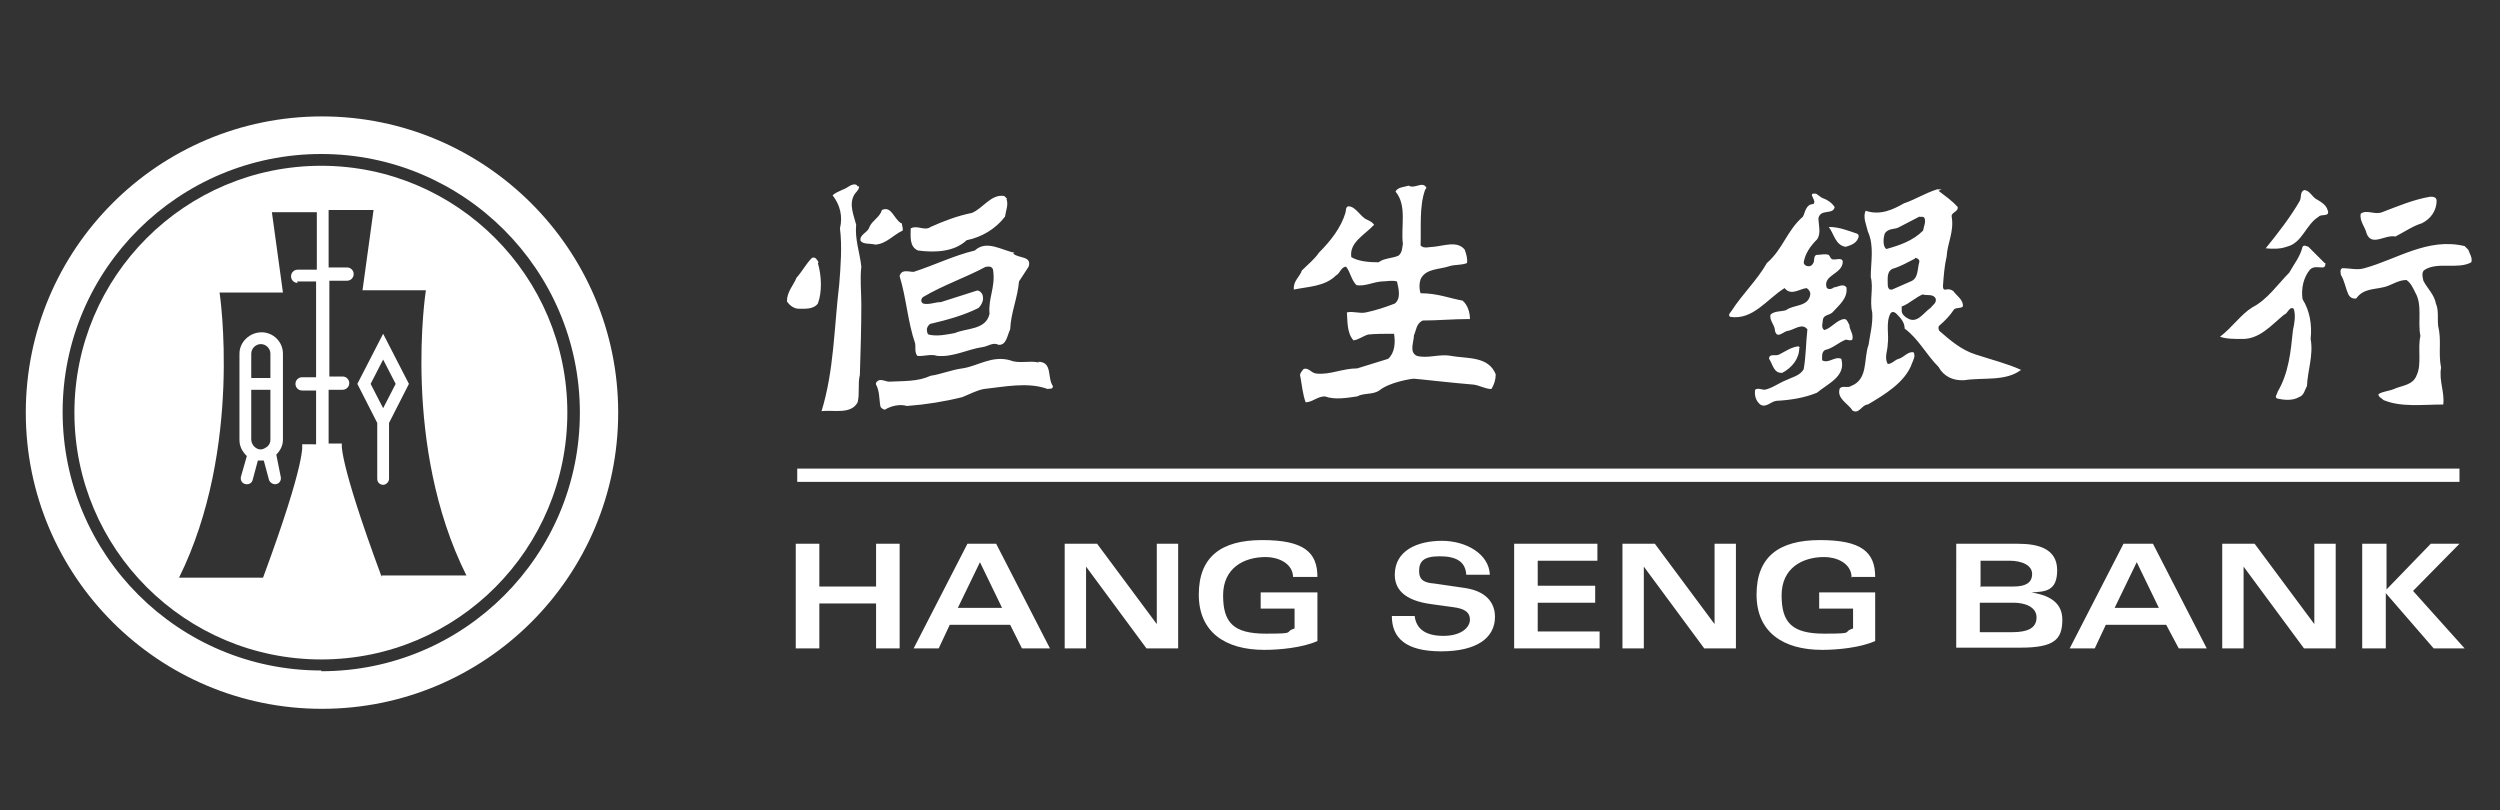
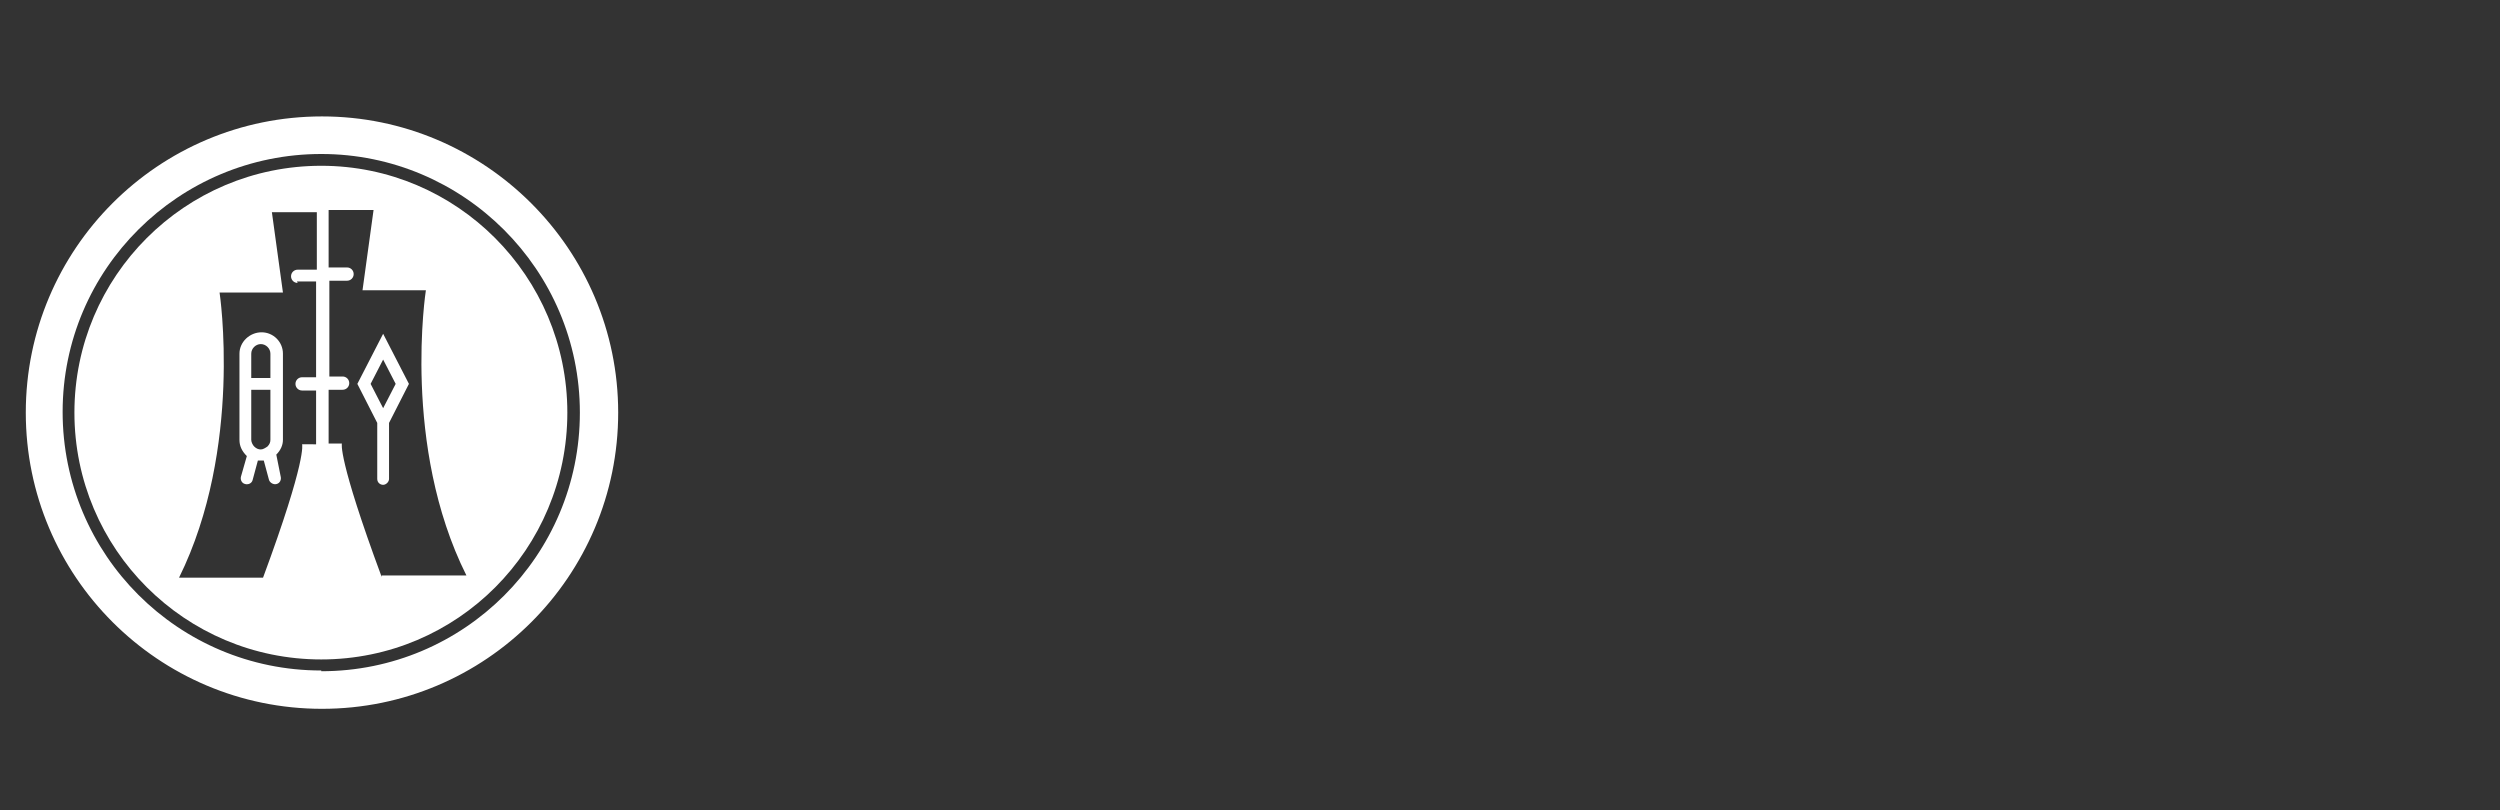
<svg xmlns="http://www.w3.org/2000/svg" id="Layer_1" data-name="Layer 1" version="1.1" viewBox="0 0 339.3 110">
  <rect x="0" y="0" width="339.3" height="110" fill="#333333" stroke="none" />
  <defs>
    <style>.cls-2{fill:#fff;stroke-width:0}</style>
  </defs>
-   <path id="path8335" fill="#fff" fill-rule="evenodd" stroke-width="0" d="M140.9 49.1c2 0 1.2 2.2 2 3.3 0 .5-.5.3-.7.4-2.7-1-5.9-.3-8.7 0-1 .2-1.9.7-2.9 1.1-2.4.6-4.9 1-7.5 1.2-1-.3-2.2 0-3 .5-.2 0-.5-.2-.6-.4-.2-1-.1-2.1-.6-3-.1-.3.2-.5.4-.6.6-.1.9.2 1.4.2 2-.1 3.9 0 5.6-.8 1.4-.2 2.8-.8 4.3-1 2.1-.3 4-1.8 6.5-1.1 1.2.5 2.6 0 3.9.3zM111 35.7c.5 1.7.6 3.9 0 5.5-.6.8-1.7.7-2.6.7-.6 0-1.2-.4-1.6-1 0-1.3.9-2.2 1.3-3.2.8-.9 1.3-1.9 2.1-2.7.5-.2.7.3.9.6zm11.4-5.4c0 .3.2.7.1 1-1.3.6-2.2 1.8-3.7 1.9-.7-.2-1.6 0-2-.5-.2-.9 1-1.1 1.2-1.9.4-.9 1.4-1.3 1.7-2.3 1.3-.6 1.6 1.2 2.6 1.8zm14.2-3.3c.3.8-.1 1.6-.2 2.4-1.3 1.7-3.2 2.8-5.2 3.2-1.7 1.6-4.3 1.7-6.6 1.4-1.2-.5-1-1.9-1-3 .9-.5 1.9.4 2.7-.2 1.8-.8 3.6-1.5 5.6-1.9 1.5-.6 2.6-2.6 4.4-2.3l.4.4zm-20-1.7c0 .5-.5.8-.7 1.2-.7 1.3 0 2.8.3 4-.2 2 .5 3.8.7 5.7-.2 1.7 0 3.4 0 5.1 0 3.1-.1 6.5-.2 9.6-.3 1.1 0 2.5-.3 3.7-.9 1.7-3.3 1-4.9 1.2 1.7-5.5 1.7-11.4 2.4-17.2.2-2.5.4-5.2.1-7.6.4-1.7 0-3.2-1-4.5.7-.6 1.5-.7 2.2-1.2.3-.2 1-.5 1.2 0zm17.2 10.9c-2.8 1.5-5.8 2.5-8.5 4.1-.3.2-.4.7 0 .9.8.2 1.6-.2 2.4-.2 1.6-.5 3.1-1 4.7-1.5.4-.2.7.1.9.4.3.7 0 1.4-.5 1.9-2 1-4.2 1.6-6.3 2.1-.3 0-.6.3-.7.7 0 .3 0 .6.2.8 1.2.3 2.5 0 3.6-.2 1.6-.7 4.2-.4 4.7-2.6-.2-2.1.8-3.6.5-5.8 0-.5-.4-.7-.8-.6zm3.7-1.8c.7.7 2.6.3 2.1 1.8l-1.3 2c-.2 2.3-1.1 4.2-1.2 6.5-.4.8-.5 2.2-1.6 2.1-.7-.4-1.4.2-2.1.3-2.1.3-4 1.4-6.2 1.2-.9-.3-1.8.1-2.7 0-.4-.5-.2-1.2-.3-1.7-1-2.9-1.2-6.2-2.1-9.1 0-.2.2-.5.4-.6.5-.2 1 0 1.5 0 2.8-.9 5.4-2.2 8.3-2.9 1.6-1.5 3.7 0 5.4.3zm106.7 12.8c0 1.5-1 2.7-2.3 3.4-1.2.1-1.3-1.2-1.8-1.9 0-.8.9-.3 1.4-.6.8-.4 1.6-1 2.6-1.1l.2.2zm16.9-7.3c-1.1.4-1.9 1.3-3 1.7v.6c0 .4.4.8.8 1 1.3.8 2.2-.8 3.1-1.4.3-.4.9-.7.7-1.3-.3-.6-1.1-.4-1.7-.5zm-1.2-4.8c-1 .5-2 1.1-3.1 1.4-.7.4-.6 1.2-.6 1.9 0 .4 0 1 .6.9l2.5-1.1c1.1-.4.9-1.7 1.2-2.7 0-.3-.3-.5-.6-.5zm.6-5.7-2.7 1.4c-.6.4-1.5.1-2 .9-.2.6-.3 1.7.2 2.1 1.8-.5 3.6-1.1 5-2.5.1-.6.4-1.1.2-1.7-.2-.3-.5-.1-.7-.2zm2.6-3.5c.9.7 1.8 1.3 2.6 2.2.1.7-1 .7-.8 1.4.3 2-.6 3.5-.7 5.3-.3 1.3-.4 2.6-.5 4 0 .2 0 .6.4.5.4-.1.7 0 1 .2.5.7 1.4 1.2 1.3 2.1-.3.3-.9.1-1.2.4-.6.9-1.2 1.5-2 2.2-.2.2-.1.5 0 .7 1.5 1.3 3 2.6 4.9 3.2 2.1.7 4.2 1.2 6.2 2.1-2.1 1.6-5.1 1-7.7 1.4-1.5.1-2.8-.5-3.5-1.8-1.7-1.7-2.7-3.8-4.6-5.2 0-.9-.6-1.5-1.2-2.1-.2-.1-.4-.3-.7 0-.7 1.2-.2 3-.4 4.2 0 .9-.5 1.8 0 2.7.6 0 1-.6 1.5-.7.7-.2 1.2-1 2-.9.3.5 0 1-.2 1.5-.9 2.6-3.8 4.3-6 5.6-.8 0-1.2 1.4-2.1.8-.5-.9-2.2-1.6-1.7-3 .4-.4 1.1 0 1.5-.3 2.4-.9 1.7-3.7 2.4-5.6.2-1.4.6-2.8.5-4.4-.4-1.6.2-3.3-.2-4.8 0-2.1.5-4.2-.4-6.2-.2-.9-.7-1.9-.3-2.8 2 .7 3.8-.2 5.2-1 1.5-.5 2.9-1.4 4.5-1.9h.6zM252 31.7c.3.1.3.4.2.6-.3.8-1.1 1-1.7 1.2-1.4-.2-1.6-1.8-2.3-2.7 1.4 0 2.6.5 3.8.9zm-4.6-4.8c.6.2 1.2.6 1.6 1.2-.2 1.1-1.9.2-2.2 1.5 0 .9.4 2.1-.2 2.9-.9.9-1.6 1.9-1.8 3.1 0 .3.2.4.4.5.4.1.7 0 .9-.4.2-.3 0-.9.4-1.1.6 0 1.2-.2 1.7 0 .2.2.2.5.5.6.5.1 1.3-.3 1.4.3 0 1.7-2.7 1.8-2.2 3.5.2.4.8.2 1 0 .5 0 1.2-.6 1.7 0 .2 1.5-1 2.4-1.9 3.4-.4.4-1.2.3-1.3 1 0 .4-.3 1.1.2 1.4 1-.3 1.7-1.4 2.7-1.5.4 0 .5.5.7.8 0 .7.6 1.2.4 2-.3.2-.6 0-.9 0-1 .4-1.8 1.2-2.8 1.4-.5.3-.4.9-.4 1.4.9.5 1.7-.6 2.6-.2.7 2.4-1.9 3.4-3.3 4.6-1.7.7-3.6 1-5.5 1.1-.8.1-1.4 1-2.2.5-.6-.5-.8-1.2-.7-2 .4-.3.9 0 1.3 0 1-.2 1.9-.9 2.9-1.3.8-.4 1.9-.6 2.4-1.5.3-1.7.3-3.6.5-5.4-.7-.9-1.7 0-2.6.2-.6 0-1.5 1.2-1.8 0 0-.8-.8-1.4-.6-2.2.5-.5 1.4-.4 2.1-.6 1-.8 3.1-.4 3.3-2.2 0-.3-.2-.6-.5-.8-1 .1-2.1 1.1-3 0-2.4 1.5-4.3 4.4-7.4 3.9-.3-.3 0-.5.2-.8 1.4-2.2 3.5-4.2 4.8-6.5 2.2-1.9 2.7-4.4 4.9-6.3.3-.6.4-1.7 1.4-1.7.6-.5-1-1.6.4-1.4l.7.5zm68.2 8.8c0 .3 0 .5-.3.6-.7 0-1.3-.2-1.8.3-.9 1.1-1.2 2.6-1 4 1 1.6 1.3 3.5 1.1 5.4.4 2.2-.4 4.2-.5 6.4-.3.5-.4 1.3-1.1 1.5-.8.5-2 .4-2.9.2-.5-.2 0-.6 0-.9 1.5-2.5 1.8-5.4 2.1-8.4.2-.9.4-2 .1-2.9-.6-.4-.8.7-1.3.8-1.8 1.5-3.4 3.4-5.8 3.3-1 0-2.1 0-2.9-.3 1.7-1.3 2.8-3 4.4-4 2-1 3.5-3.2 5-4.7.6-1.1 1.5-2.2 1.8-3.5.2-.3.5-.1.8 0l2.2 2.2zm19.4-1.8c.2.6.6 1.1.4 1.7-1.8 1-4.5-.1-6.3 1-.5.3-.3 1-.2 1.5.5 1 1.5 1.9 1.7 3.1.4.9.2 2 .3 3 .5 2.1 0 3.6.4 5.7-.3 1.8.5 3.3.3 5-2.9 0-5.7.4-8.1-.6-.3-.3-.7-.4-.7-.8.6-.4 1.4-.4 2.1-.7 1.1-.5 2.6-.5 3.1-1.9.7-1.5.1-3.6.5-5.3-.4-2 .3-4.2-.7-5.9-.3-.6-.6-1.3-1.2-1.7-1.2 0-2.1.8-3.2 1-1.3.3-2.7.2-3.6 1.5-.4.1-.9-.1-1.1-.6-.4-.9-.5-1.8-1-2.6 0-.3-.2-.7.2-.9 1.1 0 2 .3 3 0 4.4-1.2 8.6-4.2 13.6-3l.6.6zm-4.3-6.7c0 1.4-.8 2.5-2 3.1-1.3.4-2.4 1.2-3.6 1.8-1.4-.3-3.2 1.4-3.9-.4-.2-.9-1-1.7-.8-2.7.8-.6 1.9.2 2.9-.2 2.1-.8 4.2-1.7 6.5-2.1.4 0 .9 0 .9.6zm-16.2-.1c.5.3 1.2.7 1.4 1.4.4 1-.9.5-1.2.9-1.8 1.1-2.2 3.6-4.4 4.1-.8.3-1.9.3-2.8.2 1.7-2.1 3.4-4.3 4.6-6.4.3-.5 0-1.2.6-1.5.8 0 1.1 1 1.8 1.3zm-121.1-1.3c-.8 2.3-.5 5.1-.6 7.5.4.5 1.2.2 1.7.2 1.4-.1 3.3-.9 4.3.4.2.6.4 1.2.3 1.8-.7.3-1.6.2-2.3.4-1.4.5-3.3.3-4 1.8-.2.6-.2 1.3 0 1.9 2.3 0 4 .7 5.7 1 .7.6 1 1.6 1 2.5-2.3 0-4.4.2-6.4.2-.9.4-.9 1.4-1.2 2 0 .9-.7 2.3.4 2.8 1.5.4 3.1-.3 4.6 0 2.2.4 5.1 0 6.1 2.5 0 .7-.2 1.4-.6 2-.8 0-1.6-.5-2.4-.6-2.6-.2-7.8-.8-8.1-.8-.4 0-3.4.5-4.7 1.6-.9.6-2.1.3-3 .8-1.4.2-3 .5-4.4 0-1 0-1.7.8-2.6.8-.4-1.1-.5-2.3-.7-3.4-.2-.5.2-.8.4-1.1.7-.3 1.1.6 1.8.6 1.8.2 3.5-.7 5.5-.7l4.2-1.3c.9-.8 1-2.2.8-3.4-1.4 0-2.5 0-3.5.1-.7.2-1.3.7-2 .8-.9-1-.8-2.5-.9-3.8.9-.2 1.7.2 2.6 0 1.4-.3 2.6-.7 3.9-1.2.9-.7.5-2.1.3-3-.7-.2-1.4 0-2.1 0-1.2.1-2.3.7-3.4.5-.7-.7-.8-1.7-1.4-2.5-.7 0-.8.9-1.4 1.2-1.5 1.5-3.8 1.5-5.7 1.9-.1-1.2.8-1.7 1.1-2.6.8-.8 1.7-1.5 2.3-2.4 1.6-1.6 3-3.4 3.6-5.4.1-.3 0-.8.4-.9 1 0 1.6 1.4 2.5 1.8.4.2.7.3 1 .7-1.3 1.4-3.4 2.4-3.1 4.4 1 .6 2.5.7 3.7.7.8-.6 1.8-.5 2.7-.9.5-.4.5-1 .6-1.6-.3-2.3.6-5.2-1-7.1.3-.6 1.1-.6 1.8-.8.8.5 1.9-.7 2.4.3zm108.1 48h4.5l8.1 10.9V73.8h2.9V88h-4.3l-8.2-11.1V88h-2.9V73.8zm-8.5 8.7-3-6.2-3 6.2h5.9zm-4.8-8.7h4l7.3 14.2h-3.8l-1.7-3.2h-8.2l-1.5 3.2h-3.4l7.3-14.2zm-19.5 5.8h4.6c1.6 0 2.5-.5 2.5-1.7s-1.4-1.8-3.1-1.8h-3.9v3.6zm0 6.2h4.4c2 0 3.3-.5 3.3-2s-1.7-2-3.1-2h-4.6v4zm-3.2-12h8.4c2.8 0 5.3.7 5.3 3.6s-1.7 2.9-3.5 3c1.8.3 4.2 1 4.2 3.7s-1.1 3.8-5.7 3.8h-8.7V73.7zm-14.2 4.6c0-2-2.1-2.8-3.7-2.8-3 0-5.8 1.5-5.8 5.2s1.4 5.2 5.8 5.2 2.3-.2 3.9-.7v-2.7h-4.6v-2.2h7.6V87c-2 .9-5.1 1.2-7.2 1.2-5.3 0-8.9-2.4-8.9-7.5s3-7.4 8.6-7.4 7.5 1.6 7.5 5h-3.3zm-31.2-4.6h4.5l8.1 10.9V73.8h2.9V88h-4.3l-8.2-11.1V88h-2.9V73.8zm-3.3 2.3h-8.1v3.4h7.8v2.3h-7.8v3.9h8.4V88h-11.6V73.8h11.3v2.3zM192 83.6c.2 1.7 1.4 2.7 3.9 2.7s3.6-1.2 3.6-2.2-.7-1.5-2.3-1.7l-2.9-.4c-3.8-.5-5-2.1-5-4 0-3.3 3.1-4.6 6.4-4.6s6.4 1.8 6.5 4.6H199c-.1-1.8-1.4-2.5-3.6-2.5s-2.8.7-2.8 2 .8 1.6 2.1 1.7l4.1.6c3.4.5 4.1 2.5 4.1 3.9 0 2.9-2.5 4.7-7.3 4.7s-6.7-1.8-6.7-4.8h3.2zm-16.5-5.2c0-2-2.1-2.8-3.7-2.8-3 0-5.8 1.5-5.8 5.2s1.4 5.2 5.8 5.2 2.3-.2 3.9-.7v-2.7h-4.6v-2.2h7.7V87c-2 .9-5.1 1.2-7.2 1.2-5.3 0-8.9-2.4-8.9-7.5s3-7.4 8.6-7.4 7.5 1.6 7.5 5h-3.3zm-31.1-4.6h4.5l8.1 10.9V73.8h2.9V88h-4.3l-8.2-11.1V88h-2.9V73.8zm-8.4 8.7-3-6.2-3 6.2h5.9zm-4.8-8.7h4l7.3 14.2h-3.8l-1.6-3.2h-8.2l-1.5 3.2H124l7.3-14.2zm-23.2 0h3.2v5.8h7.7v-5.8h3.2V88h-3.2v-6.1h-7.7V88H108V73.8zm215.9 0V80l6-6.2h3.9l-6.3 6.4 7 7.8h-4.2l-6.5-7.5V88h-3.2V73.8h3.2zM108.2 63.6h225.6v1.8H108.2v-1.8z" />
  <path d="M43.6 22.5c-18.5 0-33.5 15-33.5 33.5s15 33.5 33.5 33.5S77 74.5 77 56 62 22.5 43.6 22.5zm-3.3 15.7h2.6v13H41c-.5 0-.9.4-.9.9s.4.9.9.9h1.9v7.3H41s.7 1.9-5.3 18.1H24.3c8.7-17.6 5.5-38.7 5.5-38.7h8.6l-1.5-10.9H43v7.8h-2.6c-.5 0-.9.4-.9.9s.4.9.9.9zm11.5 40.1c-6-16.2-5.4-18.1-5.4-18.1h-1.8v-7.3h1.9c.5 0 .9-.4.9-.9s-.4-.9-.9-.9h-1.8v-13h2.4c.5 0 .9-.4.9-.9s-.4-.9-.9-.9h-2.5v-7.8h6.1l-1.5 10.9h8.6s-3.3 21.1 5.5 38.7H51.8z" class="cls-2" />
  <path d="M35.5 45.1c-1.6 0-3 1.3-3 2.9v11.7c0 .8.3 1.5 1 2.2l-.8 2.8c-.1.4.1.9.6 1 .4.1.9-.1 1-.6l.7-2.6h.8l.7 2.6c.1.4.6.7 1 .6.5-.1.7-.6.6-1l-.6-3c.6-.6.9-1.3.9-2V48c0-1.6-1.3-2.9-2.9-2.9zm1.2 14.6c0 .3-.1.6-.4.9-.3.2-.6.4-.9.4s-.6-.1-.9-.4c-.2-.2-.4-.6-.4-.9v-6.8h2.6v6.8zm0-8.4h-2.6V48c0-.7.6-1.3 1.3-1.3s1.3.6 1.3 1.3v3.3zm11.8.8 2.7 5.3V65c0 .5.4.8.8.8s.8-.4.8-.8v-7.6l2.7-5.3-3.5-6.8-3.5 6.8zm3.5 3.3-1.7-3.3 1.7-3.3 1.7 3.3-1.7 3.3z" class="cls-2" />
  <path d="M43.7 15.8c-22.2 0-40.2 18-40.2 40.2s18 40.2 40.2 40.2 40.2-18 40.2-40.2-18.1-40.2-40.2-40.2zM43.6 91C24.2 91 8.5 75.3 8.5 55.9s15.8-35 35.1-35S78.7 36.6 78.7 56 63 91.1 43.6 91.1z" class="cls-2" />
</svg>